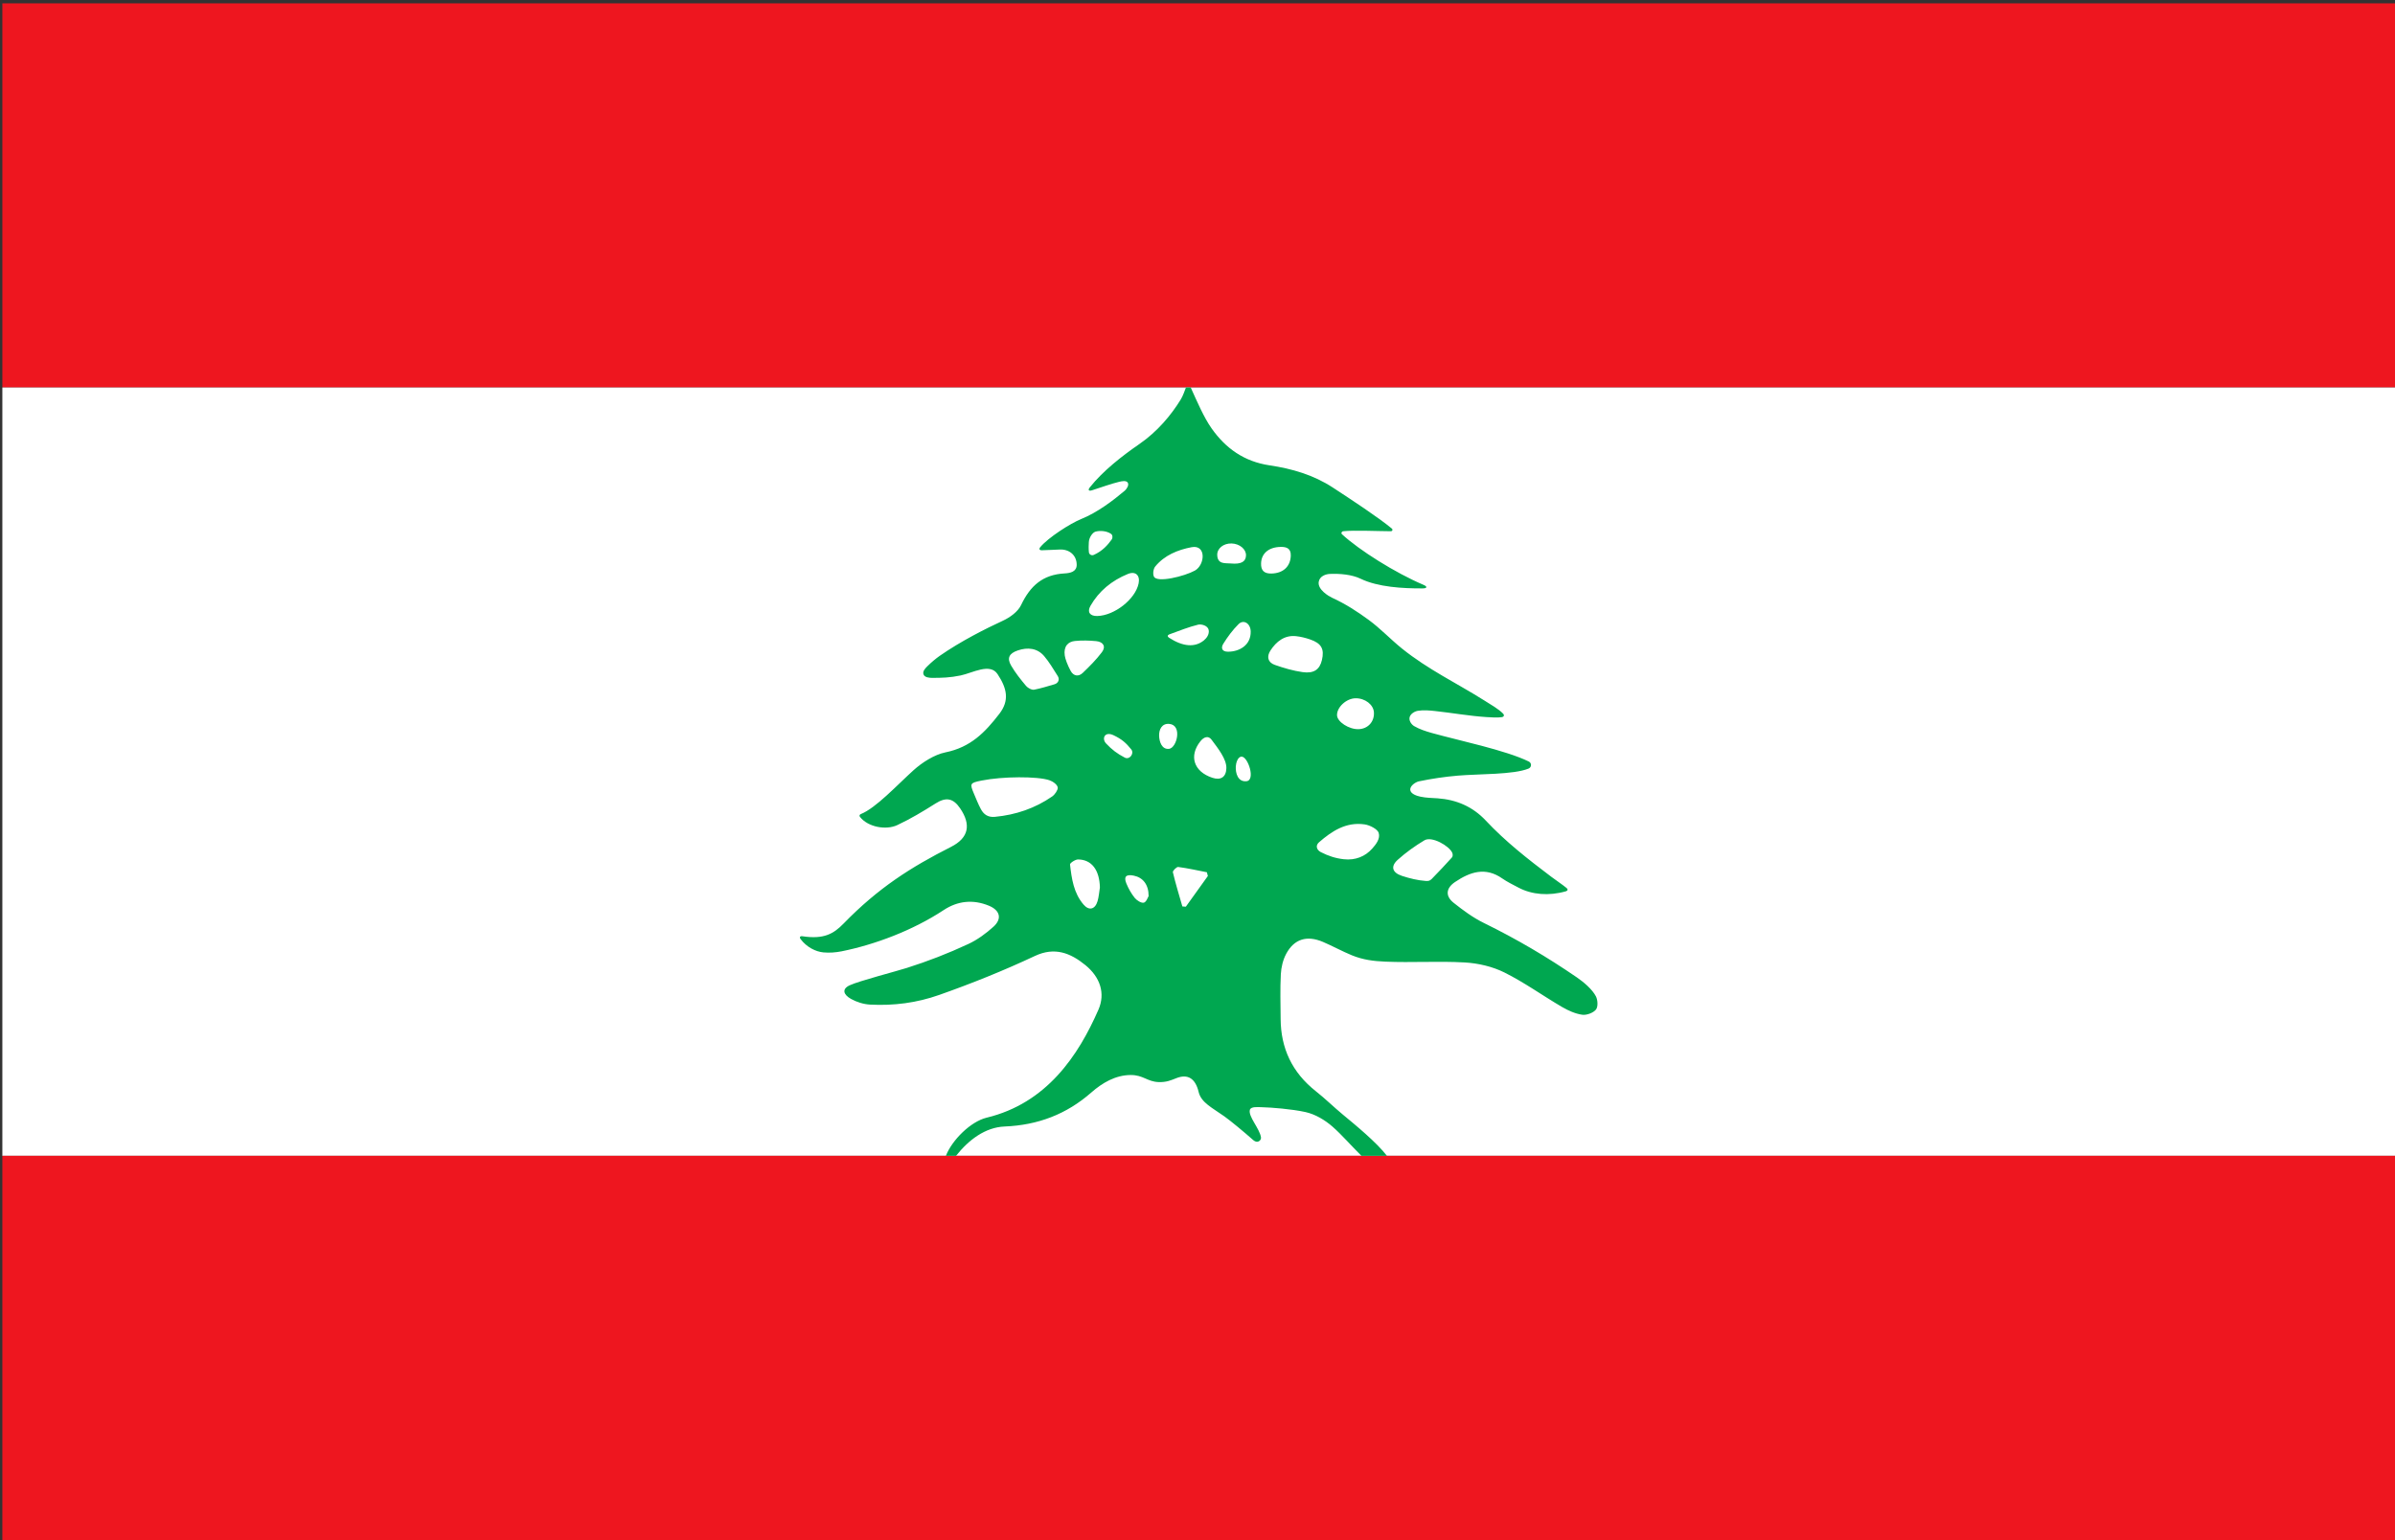
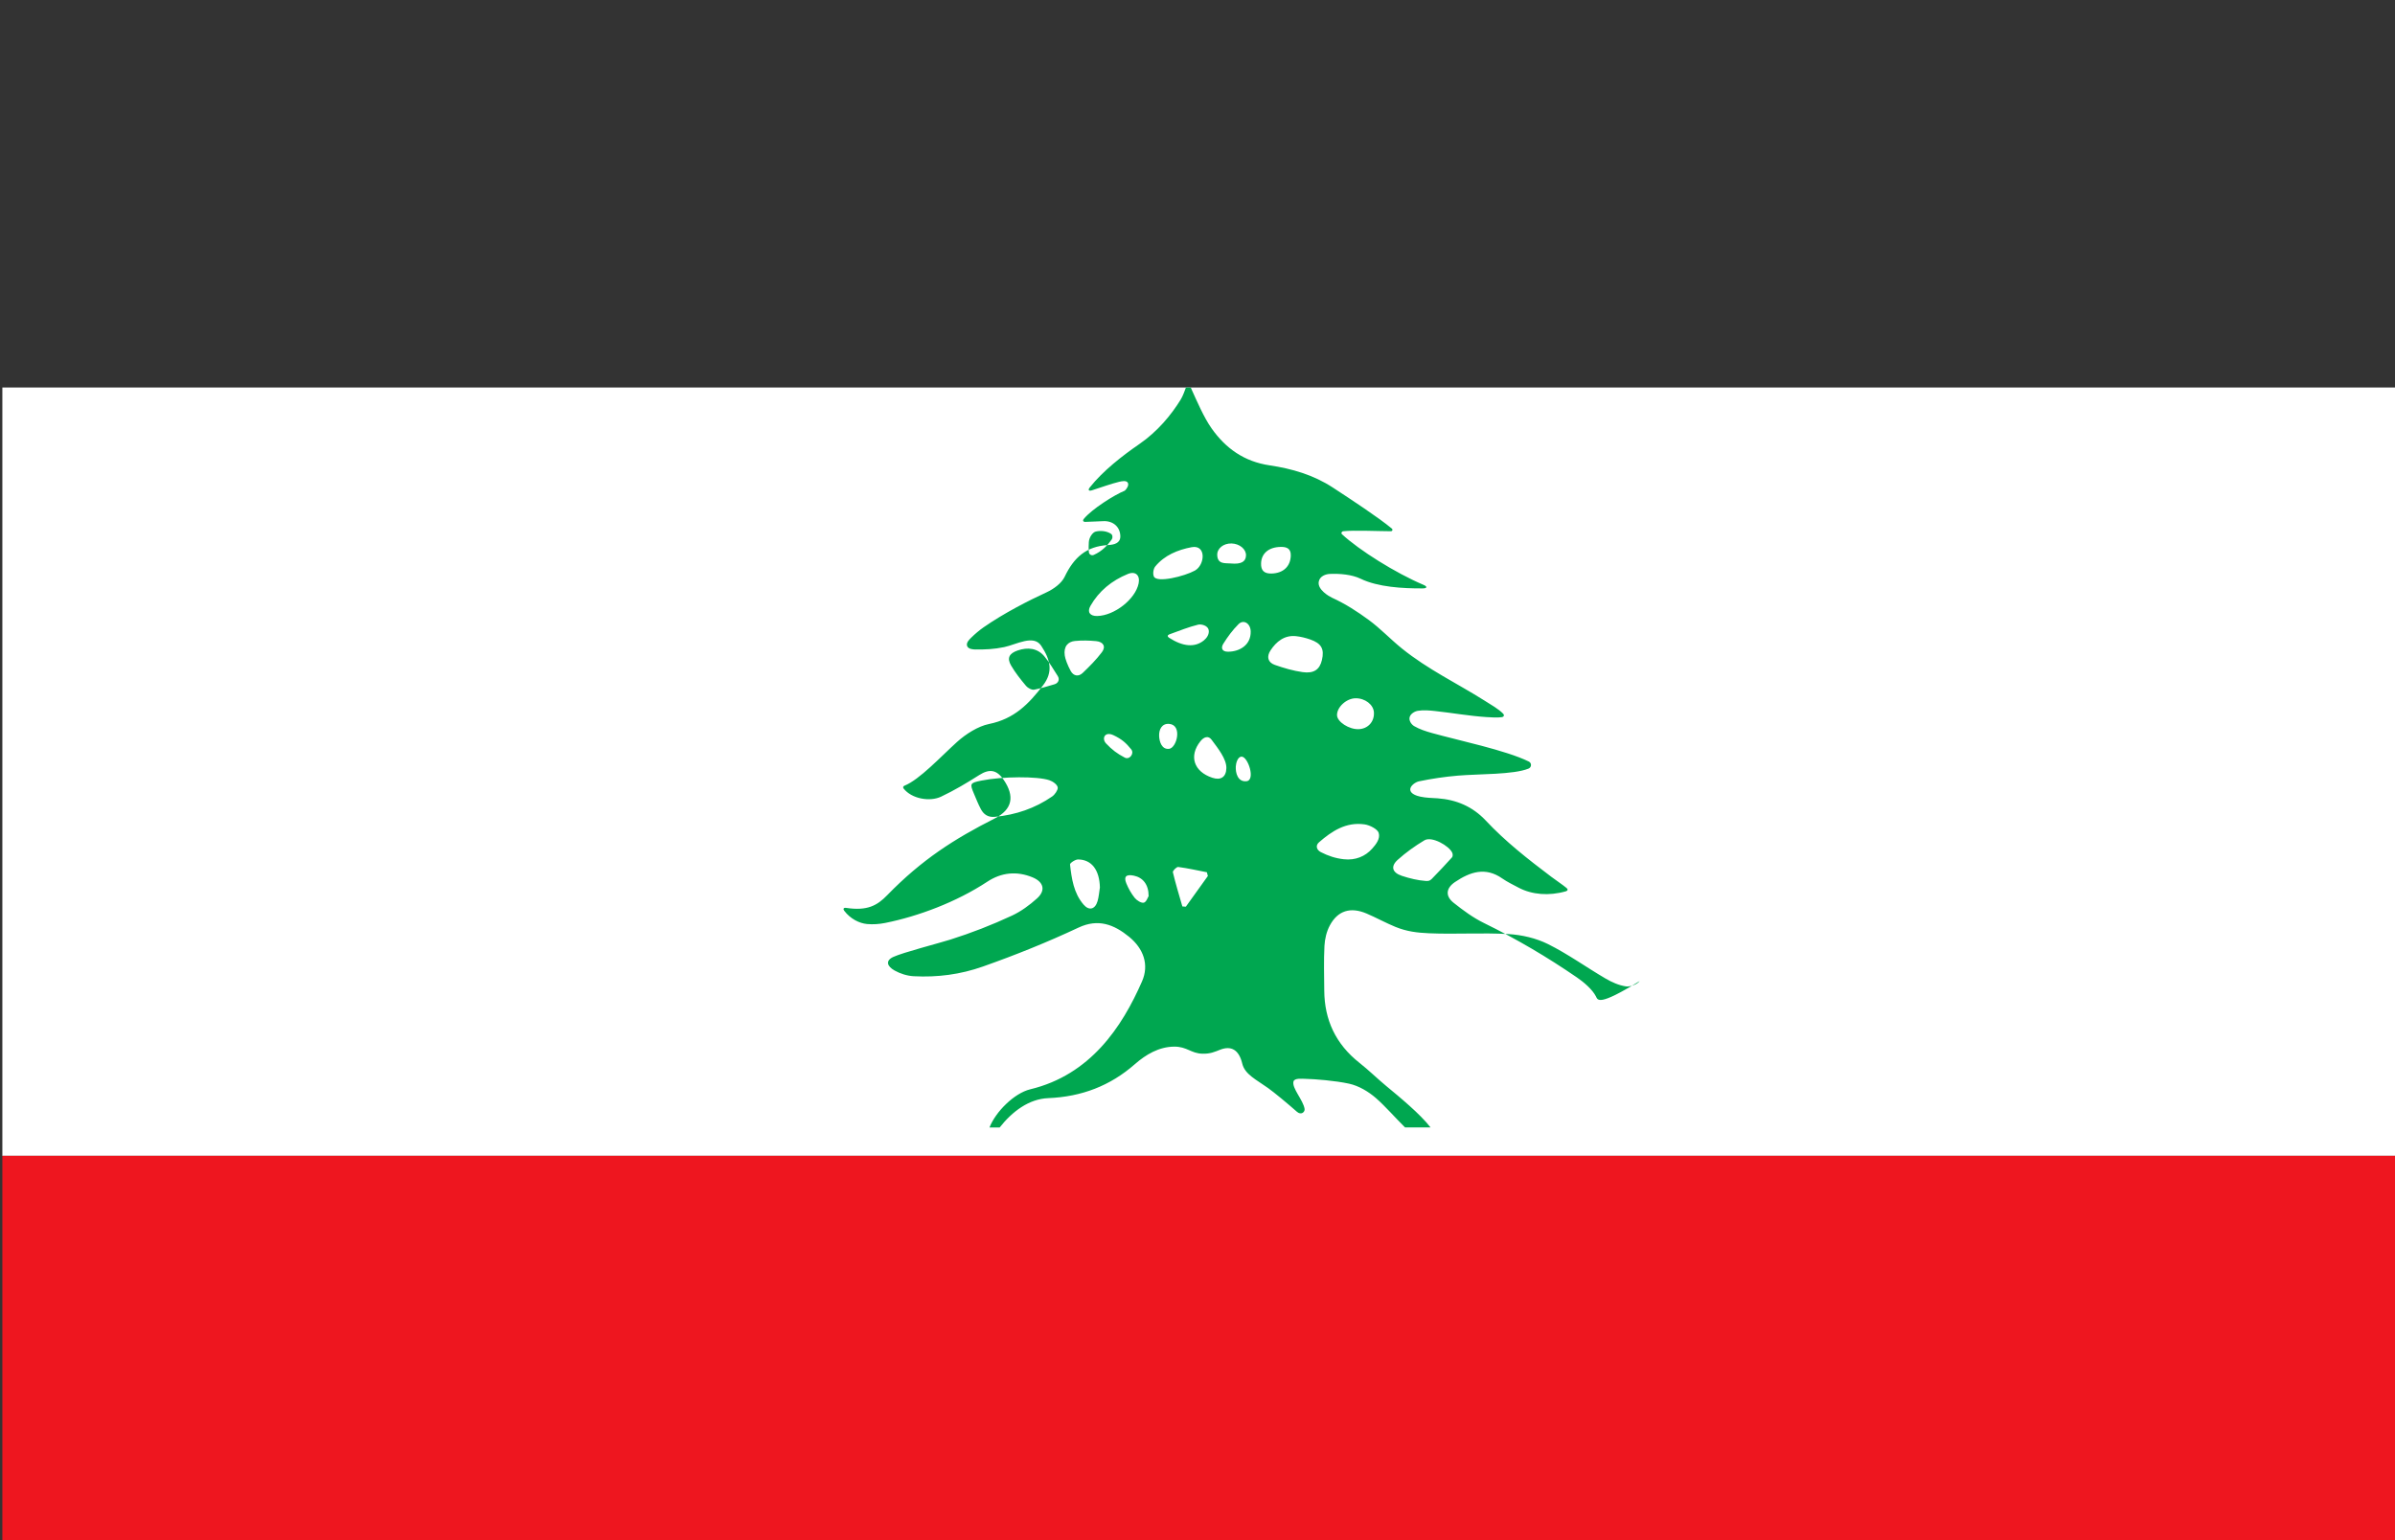
<svg xmlns="http://www.w3.org/2000/svg" xml:space="preserve" viewBox="0 0 4781.76 3075.57" y="0px" x="0px" baseProfile="basic" version="1.1">
  <rect x="0" y="0" width="4781.76" height="3075.57" fill="#333333" stroke="none" />
  <style type="text/css">
	.st0{display:none;}
	.st1{display:inline;}
	.st2{fill:#040001;}
	.st3{fill:#F1F2F2;}
	.st4{fill:#029B47;}
	.st5{fill:#F2202F;}
	.st6{fill:#FFFFFF;}
	.st7{fill:#D21034;}
	.st8{fill:#007229;}
	.st9{fill:#FAFA00;}
	.st10{fill:#0098FD;}
	.st11{fill:#009800;}
	.st12{display:inline;fill:#CF1F33;}
	.st13{display:inline;fill:#FECC09;}
	.st14{fill:#EE161F;}
	.st15{fill:#00A750;}
</style>
  <g class="st0" id="Layer_1">
    <g class="st1">
      <g>
-         <path d="M4781.76-5.87v1025.45c0,0.56-0.46,1.02-1.02,1.02H1741.17c-0.18,0-0.36-0.05-0.52-0.14L0.51,0.3     C0.19,0.11,0-0.22,0-0.59v-5.29C0-6.44,0.46-6.9,1.02-6.9h4779.72C4781.31-6.9,4781.76-6.44,4781.76-5.87z" class="st2" />
        <path d="M4781.76,1021.62v1025.44c0,0.56-0.46,1.02-1.02,1.02H1753.68c-1.04,0-1.42-1.38-0.52-1.9l867.06-508.31     c0.67-0.4,0.67-1.37,0-1.76l-876.08-513.6c-0.9-0.53-0.53-1.9,0.52-1.9h3036.08C4781.31,1020.6,4781.76,1021.06,4781.76,1021.62z" class="st3" />
        <path d="M4781.76,2049.1v1025.45c0,0.56-0.46,1.02-1.02,1.02H1.02c-0.56,0-1.02-0.46-1.02-1.02l0,0     c0-0.36,0.19-0.7,0.51-0.88l1749.17-1025.45c0.16-0.09,0.34-0.14,0.52-0.14h3030.55     C4781.31,2048.08,4781.76,2048.54,4781.76,2049.1z" class="st4" />
        <path d="M2620.22,1536.1c0.67,0.4,0.67,1.37,0,1.76l-870.31,510.21L1.54,3073.06c-0.68,0.4-1.54-0.09-1.54-0.88V1.78     C0,0.99,0.86,0.5,1.54,0.9l1739.35,1019.7L2620.22,1536.1z" class="st5" />
      </g>
      <path d="M914.38,1210.87l73.08,185.12c0.2,0.5,0.74,0.76,1.25,0.6l190.29-58.28c0.89-0.27,1.65,0.68,1.19,1.49    l-99.16,172.56c-0.27,0.46-0.13,1.05,0.31,1.35l164.21,112.44c0.77,0.52,0.49,1.71-0.42,1.85l-196.74,30.06    c-0.53,0.08-0.9,0.55-0.87,1.09l14.47,198.49c0.07,0.93-1.03,1.45-1.71,0.83l-146.16-135.07c-0.39-0.36-1-0.36-1.39,0    l-146.16,135.07c-0.68,0.63-1.78,0.1-1.71-0.83l14.47-198.49c0.04-0.53-0.34-1-0.87-1.09L581.73,1628    c-0.92-0.14-1.19-1.33-0.42-1.85l164.21-112.44c0.44-0.3,0.57-0.89,0.31-1.35l-99.16-172.56c-0.46-0.8,0.3-1.76,1.19-1.49    l190.29,58.28c0.51,0.16,1.05-0.11,1.25-0.6l73.08-185.12C912.81,1210.01,914.03,1210.01,914.38,1210.87z" class="st3" />
    </g>
  </g>
  <g class="st0" id="Слой_2">
    <g class="st1">
      <rect height="3075.57" width="4781.22" y="0.01" x="0" />
      <rect height="2050.38" width="4781.22" class="st6" y="0.01" x="0" />
      <rect height="1025.19" width="4781.22" class="st7" y="0" x="0" />
      <polygon points="0,0 0,3075.57 1593.74,1537.79" class="st8" />
    </g>
  </g>
  <g class="st0" id="Слой_3">
    <g class="st1">
      <g>
        <path d="M2758.19,1806.81c1089.06-703.05,1990.24-1284.3,2002.63-1291.68c17.78-10.59,21.44,11.36,17.39,104.27     l-5.14,117.68L2956,1910.91L1138.93,3084.74l-180.42,0.17l-180.42,0.17L2758.19,1806.81z M0,2464.2v-116.91l1822.69-1174.29     L3645.38-1.3h358.3l-1980.1,1278.27C934.52,1980.02,33.69,2561.05,21.73,2568.17C5.16,2578.04,0,2553.38,0,2464.2L0,2464.2z      M0,2464.2" class="st9" />
        <path d="M2926.82,1929.59C3910.16,1294.24,4729.79,766.57,4748.23,757c32.97-17.11,33.53,2.34,33.53,1155.33     v1172.75l-1821.42-0.15l-1821.42-0.15L2926.82,1929.59z M2926.82,1929.59" class="st10" />
        <path d="M0,1171.84V-1.3l1821.42,0.32l1821.42,0.32L1843.15,1159.24C853.33,1797.19,33.69,2324.97,21.73,2332.07     C4.43,2342.36,0,2106.01,0,1171.84L0,1171.84z M0,1171.84" class="st11" />
        <path d="M0.34,2836.32l0.34-248.77l2004.05-1294.42L4008.78-1.3h772.99l-0.34,248.76l-0.34,248.77L2777.04,1790.66     L772.99,3085.08H0L0.34,2836.32z M0.34,2836.32" />
      </g>
    </g>
  </g>
  <g class="st0" id="Слой_4">
    <rect height="1544.92" width="4781.76" class="st1" y="1530.65" x="0" />
-     <rect height="1544.92" width="4781.76" class="st12" x="0" />
    <path d="M2059.78,2294.51v-33.47l-65.97-10.69c-36.28-5.89-70.24-11.03-75.5-11.43c-7.64-0.59-11.73,5.28-20.66,29.55   l-11.13,30.29l-56.1-19.75c-30.84-10.85-58.79-19.82-62.08-19.92c-8.29-0.24-7.54-7.78,3.6-35.92c5.26-13.32,9.59-26.24,9.59-28.68   c0-2.46-9.18-8.95-20.39-14.44c-55-26.89-156.54-92.84-156.96-101.94c-0.23-4.9,78.1-94.74,82.96-95.15   c2.19-0.18,16.21,8.56,31.18,19.44c82.2,59.75,183.4,101.85,291.08,121.1c58.7,10.5,167.31,10.46,230.28-0.05   c112.85-18.87,230.9-70.31,315.59-137.54l22.95-18.21l67.85,43.14c65.25,41.5,94.87,65.16,94.93,75.8   c0.01,5.9-91.07,80.17-98.34,80.17c-2.73,0-13.52-10.35-23.97-23.02c-10.45-12.66-20.61-23.02-22.55-23.02   c-1.96,0-18.18,9.05-36.08,20.12c-17.89,11.07-46.02,26.65-62.52,34.61c-16.49,7.96-29.98,15.23-29.98,16.15   c0,0.93,5.4,15.46,12,32.29l11.99,30.58l-10.8,3.91c-45.07,16.27-108.75,37.32-112.9,37.32c-2.78,0-9.8-13.67-15.58-30.37   c-9.97-28.74-11.2-30.22-23.18-27.67c-6.95,1.49-40.18,7.35-73.82,13.03l-61.16,10.34v66.91h-134.33V2294.51z M3094.18,2320.11   c-7.61-4.58-23.81-22.8-35.99-40.51c-20.9-30.39-27.01-35.26-109.93-87.92c-48.3-30.66-89.91-57.77-92.5-60.24   c-3.06-2.94,7.3-20.43,29.72-50.19c18.93-25.13,35.06-46.44,35.87-47.36c0.8-0.91,43.14,29.2,94.07,66.94   c50.94,37.73,101.9,74.33,113.25,81.34c11.36,7,27.01,22.35,34.78,34.12c12.06,18.25,14.13,25.98,14.13,52.49   c0,30.07-0.55,31.51-16.61,43.26C3139.34,2327.87,3112.46,2331.12,3094.18,2320.11L3094.18,2320.11z M3043.25,2157.6   c0-12.28-1.6-13.83-14.39-13.83c-12.79,0-14.39,1.54-14.39,13.83c0,12.27,1.6,13.81,14.39,13.81   C3041.66,2171.41,3043.25,2169.87,3043.25,2157.6L3043.25,2157.6z M3003.99,2126.52c-1.44-12.09-3.9-13.24-23.11-10.94   c-2.64,0.32-4.79,5.76-4.79,12.09c0,9.77,2.22,11.51,14.71,11.51C3004.02,2139.17,3005.36,2137.89,3003.99,2126.52L3003.99,2126.52   z M2961.7,2097.74c0-12.28-1.6-13.82-14.39-13.82c-12.79,0-14.4,1.54-14.4,13.82c0,12.27,1.61,13.81,14.4,13.81   C2960.11,2111.55,2961.7,2110,2961.7,2097.74L2961.7,2097.74z M2491.55,1900.67c-186.03-118.52-376.76-240.05-423.86-270.06   c-91.32-58.19-106.24-72.26-121.54-114.57c-12.68-35.07-11.47-109.09,2.57-157.38c12.63-43.48,30.61-89.8,34.85-89.8   c1.63,0,4.22,7.31,5.73,16.22c3.86,22.85,32.16,65.57,64.51,97.41c15.15,14.89,79.36,65.28,142.69,111.95   c63.33,46.68,162.64,120.29,220.68,163.58c58.05,43.3,127.13,94.51,153.52,113.81c26.38,19.3,104.1,76.92,172.7,128.03   c68.61,51.12,132.76,98.42,142.55,105.12c9.8,6.69,17.89,13.49,17.98,15.11c0.12,1.62-3.79,7.66-8.67,13.44l-8.86,10.51   l-45.11-36.75c-78.37-63.82-157.99-122.76-302.78-224.1c-77.3-54.1-190.19-133.16-250.88-175.68   c-178.94-125.37-163.91-112.96,122.34,100.94c243.24,181.76,320.57,237.65,413.89,299.1l61.27,40.35l-17.89,23.77   c-9.83,13.08-21.21,28.37-25.28,33.99c-4.07,5.62-8.49,10.27-9.81,10.37C2830.84,2116.09,2677.57,2019.19,2491.55,1900.67   L2491.55,1900.67z M2826.5,1941.93c-17.29-9.27-55.41-34.4-84.73-55.84l-53.31-38.95l8.01-11.7   c80.91-118.2,120.29-270.18,106.73-411.88c-23.87-249.21-182.74-454.36-427.56-552.09l-17.56-7.01l22.62-59.12   c19.24-50.35,23.98-58.9,31.94-57.63c15.22,2.43,107.37,45.74,144.32,67.83c18.84,11.25,36.11,20.46,38.38,20.46   c2.28,0.01,14.03-10.77,26.13-23.92l21.97-23.92l50.71,41.1l50.71,41.09l-15.12,17.77c-31.26,36.71-31.8,30.76,6.61,73.16   c19.04,21,40.06,45.98,46.7,55.52l12.07,17.32l22.12-12.35c12.15-6.79,25.79-14.51,30.28-17.14c4.5-2.65,9.25-3.78,10.56-2.54   c3.43,3.29,65.22,105.71,65.22,108.1c0,1.11-12.06,8.55-26.79,16.54c-14.74,7.98-27.86,17.12-29.13,20.3   c-1.27,3.19,1.86,13.77,6.96,23.52c5.09,9.73,16.22,37.91,24.72,62.6c17.11,49.73,15.45,48.58,57.93,39.84   c13.51-2.78,25.28-4.33,26.18-3.45c2.36,2.31,21.7,107.73,21.7,118.29c0,7.1-4.6,9.54-22.79,12.05   c-46.86,6.5-42.58-1.59-42.27,79.79l0.29,72.12l21.58,3.46c46.28,7.41,44.76,6.29,41.37,30.41c-1.67,11.91-6.54,40.01-10.81,62.45   l-7.77,40.8l-24.59-3.07c-13.53-1.69-29.25-4.17-34.93-5.5c-9.1-2.15-11.3,0.78-18.46,24.43c-4.46,14.77-15.46,44.35-24.44,65.74   c-8.98,21.39-16.33,40.37-16.33,42.16c0,1.8,12.42,9.94,27.59,18.09c15.18,8.15,28.35,15.47,29.29,16.27   c0.92,0.78-13.25,26.26-31.5,56.61l-33.18,55.16L2826.5,1941.93z M2234.8,1339.09c1.82-4.44,12.62-35.6,23.98-69.25l20.67-61.19   l-34.28-24.12c-18.85-13.27-46.09-32.36-60.54-42.41l-26.27-18.3l75.09-1.27l75.08-1.26l22.55-65.51   c12.41-36.02,23.98-67.04,25.74-68.9c1.76-1.88,13.8,27.6,26.77,65.51l23.58,68.91l76.05,1.26l76.03,1.26l-60.23,41   c-33.13,22.55-60.23,43.09-60.23,45.67c0,2.58,9.83,33.58,21.85,68.88c12.03,35.32,20.98,65.06,19.88,66.1   c-1.08,1.04-26.57-15.38-56.63-36.48c-30.07-21.1-57.36-39.92-60.65-41.81c-3.71-2.12-28.71,12.41-65.86,38.27   c-32.93,22.94-61.23,41.71-62.89,41.71C2232.81,1347.14,2232.96,1343.51,2234.8,1339.09L2234.8,1339.09z M2234.8,1339.09" class="st13" />
  </g>
  <g id="Слой_5">
    <g id="Lebanon">
-       <rect height="767.22" width="4777.06" class="st14" y="6.68" x="4.71" />
      <rect height="1534.45" width="4777.06" class="st6" y="773.9" x="4.71" />
      <rect height="767.22" width="4777.06" class="st14" y="2308.35" x="4.71" />
-       <path d="M3186.34,1989.9c-7.07-13.81-24.19-28.4-37.9-37.8c-59.5-40.77-119-76.02-185.97-108.86    c-21.73-10.66-41.38-25.28-60.15-40.17c-17.17-13.62-15.31-29.39,2.79-41.58c29.83-20.09,60.51-30.76,94.34-7.01    c9.28,6.52,22.49,13.04,32.65,18.39c26.48,13.96,60.31,16.91,94.3,7.16c3.85-1.1,4.52-3.97,1.46-6.47    c-9.85-8.05-19.42-14.05-30.86-22.68c-46.83-35.34-91.39-70.31-130.62-112.16c-26.32-28.08-58.92-41.72-96.12-44.36    c-11.55-0.82-22.46-0.75-34.46-3.32c-7.53-1.62-19.34-5.58-20.14-13.48c-0.82-8.03,10.51-15.69,17.21-17.08    c25.69-5.34,51.85-9.23,78.07-11.45c41.8-3.54,110.84-1.79,140.78-13.98c6.43-2.62,6.81-11.12,0.59-14.18    c-46.02-22.61-139.87-41.98-193.43-56.95c-12.24-3.42-24.7-7.5-35.47-13.79c-5.2-3.04-10.87-10.77-8.96-17.92    c1.79-6.72,10.04-11.59,16.36-12.62c11.19-1.82,23.12-0.79,34.57,0.46c33.95,3.7,67.98,9.79,101.73,12.02    c10.37,0.68,22.94,1.5,31.37,0.17c4.36-0.69,5.45-3.97,2.44-7.09c-8.87-9.2-24.44-18-37.28-26.12    c-54.91-34.7-112.12-61.57-164.76-104.01c-22.57-18.19-42.6-39.71-66.13-56.94c-22.98-16.82-45.66-31.69-73.81-44.61    c-5.23-2.4-28.73-15.86-26.01-31.57c2-11.6,14.46-15.36,22.06-15.69c19.74-0.86,43.83,1.02,61.74,9.67    c34.36,16.6,83.9,19.48,123.75,19.24c8.93-0.05,9.87-3.59,1.7-7.05c-56.37-23.9-128.45-69.35-162.78-101.05    c-2.38-2.19-0.7-5.68,2.57-6.07c19.92-2.37,73.01-0.01,94.78,0c3.35,0,4.53-3.32,2-5.44c-26.23-21.88-82.14-58.64-117.89-81.95    c-38.6-25.17-81.45-37.57-125.96-44.19c-51.22-7.62-87.81-34.19-115.69-73.54c-15.67-22.12-29.38-54.39-41.86-81.94h-9.55    c-2.2,5.81-6.03,16.95-10.62,24.36c-18.86,30.48-45.79,63.38-82.68,88.78c-33.13,22.81-72.32,53.18-98.64,86.38    c-4.17,5.25-2.18,7.86,4.34,5.79c17.36-5.53,39.08-13.37,53.98-16.88c5.34-1.26,14.17-3.24,17.36,1.48    c3.27,4.85-2.19,13.05-5.83,16.12c-23.63,19.92-54.62,43.54-87.1,56.67c-21.34,8.63-65.79,36.94-81.69,56.21    c-2.98,3.62-1.47,6.37,3.32,6.14c13.68-0.66,25.43-0.84,34.86-1.42c19.96-1.22,34.47,11.42,34.6,30.29    c0.1,14.03-12.8,16.76-24.12,17.38c-43.95,2.38-68.68,24.95-86.99,63.31c-6.26,13.12-21.88,24.51-36.52,31.27    c-34.05,15.7-84.13,40.94-125.71,69.94c-8.24,5.75-17.35,13.5-24.49,20.58c-3.63,3.6-10.29,9.85-8.12,16.33    c2.17,6.51,11.98,7.15,17.06,7.17c19.45,0.08,36.16-0.4,57.09-4.79c24.14-5.07,58.61-25.58,73.75-2.76    c18.97,28.57,24.12,52.73,3.61,79.34c-28.54,37.04-57.21,66.8-107.77,77.02c-21.8,4.41-46.52,20.22-63.61,35.67    c-32.85,29.7-75.29,75.7-105.31,87.59c-2.47,0.98-3.23,3.47-1.63,5.53c16.05,20.61,52.23,26.98,74.67,16.41    c26.51-12.49,51.35-27.33,76.38-43.22c20.96-13.3,35.3-10.4,48.99,9.79c21.71,32.02,18.04,58.61-18.35,77.04    c-80,40.52-145.01,81.76-214.5,153.23c-19.88,20.44-39.48,31.6-81.68,25.23c-5.24-0.79-6.92,1.83-3.79,5.96    c11.96,15.79,29.81,24.8,45.32,26.25c11.96,1.12,24.63,0.19,36.31-2.16c65.85-13.23,141.67-41.44,203.88-82.41    c27.81-18.31,58.49-21.74,90.15-8.71c22.27,9.17,26.86,26.05,9.09,42.08c-14.84,13.39-31.93,25.93-49.85,34.3    c-40.64,18.97-80.7,34.49-122.98,47.91c-22.67,7.2-95.01,25.79-114.25,34.74c-15.89,7.39-12.6,18.57,2.7,27.13    c11.27,6.31,25.14,10.69,38.12,11.37c47.36,2.48,93.11-3.44,138.1-19.33c64.73-22.86,128.75-48.55,190.99-77.8    c39.38-18.51,70.96-6.09,100.82,18.29c29.32,23.95,40.35,56.23,25.98,89.08c-39.96,91.32-103.11,186.64-223.24,215.61    c-32.05,7.73-69.2,45.02-81.31,76.18h20.3c25.18-31.88,58.3-56.98,96.94-58.56c66.71-2.73,123.78-24.6,173.05-67.86    c21.92-19.25,48.15-34.74,78.37-34.98c25.59-0.2,33.4,13.44,56.29,14.12c15.84,0.47,24.64-3.69,35.4-7.91    c22.35-8.76,37.77,0.24,44.28,27.63c5.14,21.62,28.06,32.06,51.51,48.84c12.27,8.78,38.39,30.38,57.67,47.4    c8.47,7.48,16.24,0.42,15.3-5.67c-2.72-17.64-25.69-41.5-22.2-54.73c1.92-7.28,16.7-5.48,24.82-5.31    c17.49,0.37,58.48,3.55,86.11,9.6c19.6,4.29,38.98,15.9,54.19,29.21c18.32,16.04,38.08,38.92,57.66,58.21h50.89    c-20.63-26.91-62.99-61.66-88.34-82.64c-18.18-15.04-34.87-31.63-53.43-46.24c-47.98-37.78-70.05-86.45-70.44-144.35    c-0.2-29.82-1.18-59.69,0.38-89.43c0.73-13.84,4.2-28.65,10.76-40.86c15.97-29.74,41.35-37.24,73.15-23.8    c18.28,7.73,39.75,19.45,58.04,26.87c22.39,9.09,43.11,11.62,66.85,12.65c52.76,2.28,105.83-1.42,158.5,1.61    c26.79,1.54,55.27,8.17,78.98,19.97c39.91,19.88,76.31,46.2,114.85,68.76c12.38,7.25,26.47,13.65,40.53,15.69    c8.87,1.29,22.48-3.82,27.67-10.56C3190.72,2010.62,3190.06,1997.19,3186.34,1989.9z M2458.94,1085.39    c16.04,0.47,29.22,11.44,28.77,23.96c-0.42,11.89-8.67,18.07-30.71,15.97c-10.29-0.98-25.96,2.25-26.71-16.59    C2429.75,1095.24,2442.83,1084.93,2458.94,1085.39z M2413.23,1258.26c1.54,8.49-3.97,16.15-9.72,20.8    c-17.84,14.4-41.6,12.6-69.59-5.5c-3.44-2.22-3.12-5.21,0.75-6.62c20.24-7.36,38.51-14.74,57.49-19.41    C2398.27,1246.02,2411.59,1249.21,2413.23,1258.26z M2251.86,1146.31c15.29-6.24,24.7,2.72,21.48,18.76    c-6.32,31.41-48.1,64.39-82.61,65.2c-14.43,0.34-20.67-7.81-13.66-20.12C2193.99,1180.44,2219.71,1159.43,2251.86,1146.31z     M2173.92,1082.71c0.51-9.25,7.34-19.36,13.56-21.01c9.24-2.45,22.29-1.38,30.84,4.55c3.48,2.41,3.25,8.37,1.47,10.88    c-8.25,11.63-18.94,23.52-36.04,31.12c-4.29,1.91-9.26-0.81-9.71-5.34C2173.25,1094.93,2173.59,1088.7,2173.92,1082.71z     M2100.66,1590.71c-34.12,23.55-72.42,36.72-114.29,40.65c-13.73,1.29-22.32-4.77-27.98-15.37c-5.27-9.87-9.39-20.33-13.75-30.64    c-8.66-20.46-8.27-21.74,14.99-26.42c42.2-8.49,111.45-8.76,135.43-0.74c6.59,2.2,16.51,8.71,16.8,15.11    C2112.09,1577.94,2106.26,1586.85,2100.66,1590.71z M2064.96,1377.39c-4.82,0.96-12.78-3.24-16.29-7.43    c-10.88-12.94-21.55-26.34-29.97-40.82c-8.69-14.93-3.81-24.24,13.17-30.07c20.02-6.87,39.31-4.73,52.94,11.38    c9.81,11.58,17.62,24.74,27.04,39.68c4.25,6.74,1.29,14.17-6.53,16.49C2090.77,1370.92,2078,1374.79,2064.96,1377.39z     M2191.31,1799.85c-4.85,16.39-16.95,19.53-27.89,6.79c-19.78-23.03-23.79-51.75-27.04-80.1c-0.33-2.92,10.44-10.09,16.03-10.06    c27.33,0.15,42.83,21.26,43.6,55.97C2194.51,1781.6,2193.93,1791,2191.31,1799.85z M2200.02,1302.52    c-11.24,14.91-24.71,28.41-38.34,41.43c-8.55,8.16-18.48,6.15-24.01-4.03c-6.17-11.37-10.78-23.59-11.81-30.71    c-2.72-18.71,6.95-27.7,20.2-29.06c13.97-1.43,28.35-1.08,42.37,0.26C2202.71,1281.77,2208.56,1291.19,2200.02,1302.52z     M2208.26,1484.74c-9-9.58-2.75-24.78,14.98-16.36c16.68,7.92,24.97,15.4,35.28,28.16c6.76,8.36-3.34,21.48-12.76,16.59    C2230.65,1505.29,2219.92,1497.16,2208.26,1484.74z M2283.72,1802.77c-5.04,1.24-14.05-4.45-18.12-9.49    c-7.01-8.68-12.61-18.81-16.83-29.09c-5.56-13.56-0.29-18.48,14.76-15.43c18.3,3.71,29.82,17.68,29.77,40.85    C2291.69,1792.07,2288.79,1801.53,2283.72,1802.77z M2303.74,1151.32c-2.42-5.65-1.02-15.39,2.91-20.14    c18.38-22.23,44.64-33.07,72.48-38.34c29.67-5.61,26.9,35.38,6.5,46.71C2365.42,1150.76,2309.55,1164.87,2303.74,1151.32z     M2334.08,1495.57c-14.6,1.59-19.42-14.41-19.83-25.9c-0.46-12.86,5.6-25.13,20.09-23.94    C2361.29,1447.94,2349.56,1493.88,2334.08,1495.57z M2367.61,1810.8c-2.32-0.16-4.64-0.32-6.95-0.48    c-6.52-22.75-13.49-45.39-18.95-68.37c-0.65-2.75,7.46-10.89,10.65-10.47c19.22,2.53,38.19,6.82,57.25,10.53    c0.65,2.5,1.31,5.01,1.96,7.51C2396.92,1769.94,2382.26,1790.37,2367.61,1810.8z M2448.51,1534.06    c-0.41,17.88-11.11,24.85-27.97,19.27c-37.28-12.34-47.24-43.66-23.78-73.01c7.05-8.81,15.83-11.54,22.13-3.08    C2431.67,1494.38,2448.93,1515.87,2448.51,1534.06z M2451.42,1301.56c-12.2-0.09-13.85-8.05-9.17-15.62    c8.68-14.05,18.73-27.64,30.54-39.41c10.07-10.04,23.9-1.56,24.29,14.49C2497.75,1288.83,2474.05,1301.73,2451.42,1301.56z     M2488.42,1560.27c-17.09,1.54-21.76-16.45-21.11-29.33c0.34-6.77,3.75-19.86,11.74-19.8    C2491.71,1511.24,2507.4,1558.56,2488.42,1560.27z M2706.29,1394.56c19.07-0.32,36.02,12.7,36.84,28.3    c0.99,18.65-12.06,32.84-30.72,33.41c-19.04,0.58-42.53-14.6-42.94-27.75C2668.96,1412.45,2688.03,1394.86,2706.29,1394.56z     M2517.81,1125.12c0.61-20.08,15.46-32.47,39.29-32.85c11.92-0.19,20.53,3.17,20.01,17.67c-0.78,21.62-15.25,34.99-38.63,35.5    C2523.78,1145.77,2517.38,1139.21,2517.81,1125.12z M2600.72,1342.33c-18.82-2.66-37.47-8.12-55.41-14.41    c-14.33-5.02-16.59-16.78-8.76-28.8c11.6-17.83,28.14-31.12,51.18-28.58c9.47,1.04,18.86,3.39,27.79,6.44    c22.8,7.8,29.01,19.18,23.77,41.32C2634.85,1337.05,2623.47,1345.55,2600.72,1342.33z M2739.66,1694.83    c-13.79,15.54-33.36,23.75-56.52,21.23c-16.73-1.82-31.36-6.69-46.09-14.27c-8.4-4.33-11.05-13.08-3.64-19.53    c25.81-22.48,54.17-41.13,91.05-35.83c10.57,1.52,25.97,9.5,28.2,17.02C2756.17,1675.23,2747.15,1686.39,2739.66,1694.83z     M2858.48,1755.46c-4.1,4.14-7.36,4.22-12.26,3.89c-14.75-0.98-31.66-4.96-47.27-10.14c-19.41-6.45-22.93-18.89-8.36-31.99    c16.25-14.61,34.42-27.67,53.32-38.96c14.89-8.9,49.61,11.2,55.54,24.76c1.18,2.7,1.54,7.16-0.58,9.47    C2885.28,1727.32,2872.94,1740.85,2858.48,1755.46z" class="st15" />
+       <path d="M3186.34,1989.9c-7.07-13.81-24.19-28.4-37.9-37.8c-59.5-40.77-119-76.02-185.97-108.86    c-21.73-10.66-41.38-25.28-60.15-40.17c-17.17-13.62-15.31-29.39,2.79-41.58c29.83-20.09,60.51-30.76,94.34-7.01    c9.28,6.52,22.49,13.04,32.65,18.39c26.48,13.96,60.31,16.91,94.3,7.16c3.85-1.1,4.52-3.97,1.46-6.47    c-9.85-8.05-19.42-14.05-30.86-22.68c-46.83-35.34-91.39-70.31-130.62-112.16c-26.32-28.08-58.92-41.72-96.12-44.36    c-11.55-0.82-22.46-0.75-34.46-3.32c-7.53-1.62-19.34-5.58-20.14-13.48c-0.82-8.03,10.51-15.69,17.21-17.08    c25.69-5.34,51.85-9.23,78.07-11.45c41.8-3.54,110.84-1.79,140.78-13.98c6.43-2.62,6.81-11.12,0.59-14.18    c-46.02-22.61-139.87-41.98-193.43-56.95c-12.24-3.42-24.7-7.5-35.47-13.79c-5.2-3.04-10.87-10.77-8.96-17.92    c1.79-6.72,10.04-11.59,16.36-12.62c11.19-1.82,23.12-0.79,34.57,0.46c33.95,3.7,67.98,9.79,101.73,12.02    c10.37,0.68,22.94,1.5,31.37,0.17c4.36-0.69,5.45-3.97,2.44-7.09c-8.87-9.2-24.44-18-37.28-26.12    c-54.91-34.7-112.12-61.57-164.76-104.01c-22.57-18.19-42.6-39.71-66.13-56.94c-22.98-16.82-45.66-31.69-73.81-44.61    c-5.23-2.4-28.73-15.86-26.01-31.57c2-11.6,14.46-15.36,22.06-15.69c19.74-0.86,43.83,1.02,61.74,9.67    c34.36,16.6,83.9,19.48,123.75,19.24c8.93-0.05,9.87-3.59,1.7-7.05c-56.37-23.9-128.45-69.35-162.78-101.05    c-2.38-2.19-0.7-5.68,2.57-6.07c19.92-2.37,73.01-0.01,94.78,0c3.35,0,4.53-3.32,2-5.44c-26.23-21.88-82.14-58.64-117.89-81.95    c-38.6-25.17-81.45-37.57-125.96-44.19c-51.22-7.62-87.81-34.19-115.69-73.54c-15.67-22.12-29.38-54.39-41.86-81.94h-9.55    c-2.2,5.81-6.03,16.95-10.62,24.36c-18.86,30.48-45.79,63.38-82.68,88.78c-33.13,22.81-72.32,53.18-98.64,86.38    c-4.17,5.25-2.18,7.86,4.34,5.79c17.36-5.53,39.08-13.37,53.98-16.88c5.34-1.26,14.17-3.24,17.36,1.48    c3.27,4.85-2.19,13.05-5.83,16.12c-21.34,8.63-65.79,36.94-81.69,56.21    c-2.98,3.62-1.47,6.37,3.32,6.14c13.68-0.66,25.43-0.84,34.86-1.42c19.96-1.22,34.47,11.42,34.6,30.29    c0.1,14.03-12.8,16.76-24.12,17.38c-43.95,2.38-68.68,24.95-86.99,63.31c-6.26,13.12-21.88,24.51-36.52,31.27    c-34.05,15.7-84.13,40.94-125.71,69.94c-8.24,5.75-17.35,13.5-24.49,20.58c-3.63,3.6-10.29,9.85-8.12,16.33    c2.17,6.51,11.98,7.15,17.06,7.17c19.45,0.08,36.16-0.4,57.09-4.79c24.14-5.07,58.61-25.58,73.75-2.76    c18.97,28.57,24.12,52.73,3.61,79.34c-28.54,37.04-57.21,66.8-107.77,77.02c-21.8,4.41-46.52,20.22-63.61,35.67    c-32.85,29.7-75.29,75.7-105.31,87.59c-2.47,0.98-3.23,3.47-1.63,5.53c16.05,20.61,52.23,26.98,74.67,16.41    c26.51-12.49,51.35-27.33,76.38-43.22c20.96-13.3,35.3-10.4,48.99,9.79c21.71,32.02,18.04,58.61-18.35,77.04    c-80,40.52-145.01,81.76-214.5,153.23c-19.88,20.44-39.48,31.6-81.68,25.23c-5.24-0.79-6.92,1.83-3.79,5.96    c11.96,15.79,29.81,24.8,45.32,26.25c11.96,1.12,24.63,0.19,36.31-2.16c65.85-13.23,141.67-41.44,203.88-82.41    c27.81-18.31,58.49-21.74,90.15-8.71c22.27,9.17,26.86,26.05,9.09,42.08c-14.84,13.39-31.93,25.93-49.85,34.3    c-40.64,18.97-80.7,34.49-122.98,47.91c-22.67,7.2-95.01,25.79-114.25,34.74c-15.89,7.39-12.6,18.57,2.7,27.13    c11.27,6.31,25.14,10.69,38.12,11.37c47.36,2.48,93.11-3.44,138.1-19.33c64.73-22.86,128.75-48.55,190.99-77.8    c39.38-18.51,70.96-6.09,100.82,18.29c29.32,23.95,40.35,56.23,25.98,89.08c-39.96,91.32-103.11,186.64-223.24,215.61    c-32.05,7.73-69.2,45.02-81.31,76.18h20.3c25.18-31.88,58.3-56.98,96.94-58.56c66.71-2.73,123.78-24.6,173.05-67.86    c21.92-19.25,48.15-34.74,78.37-34.98c25.59-0.2,33.4,13.44,56.29,14.12c15.84,0.47,24.64-3.69,35.4-7.91    c22.35-8.76,37.77,0.24,44.28,27.63c5.14,21.62,28.06,32.06,51.51,48.84c12.27,8.78,38.39,30.38,57.67,47.4    c8.47,7.48,16.24,0.42,15.3-5.67c-2.72-17.64-25.69-41.5-22.2-54.73c1.92-7.28,16.7-5.48,24.82-5.31    c17.49,0.37,58.48,3.55,86.11,9.6c19.6,4.29,38.98,15.9,54.19,29.21c18.32,16.04,38.08,38.92,57.66,58.21h50.89    c-20.63-26.91-62.99-61.66-88.34-82.64c-18.18-15.04-34.87-31.63-53.43-46.24c-47.98-37.78-70.05-86.45-70.44-144.35    c-0.2-29.82-1.18-59.69,0.38-89.43c0.73-13.84,4.2-28.65,10.76-40.86c15.97-29.74,41.35-37.24,73.15-23.8    c18.28,7.73,39.75,19.45,58.04,26.87c22.39,9.09,43.11,11.62,66.85,12.65c52.76,2.28,105.83-1.42,158.5,1.61    c26.79,1.54,55.27,8.17,78.98,19.97c39.91,19.88,76.31,46.2,114.85,68.76c12.38,7.25,26.47,13.65,40.53,15.69    c8.87,1.29,22.48-3.82,27.67-10.56C3190.72,2010.62,3190.06,1997.19,3186.34,1989.9z M2458.94,1085.39    c16.04,0.47,29.22,11.44,28.77,23.96c-0.42,11.89-8.67,18.07-30.71,15.97c-10.29-0.98-25.96,2.25-26.71-16.59    C2429.75,1095.24,2442.83,1084.93,2458.94,1085.39z M2413.23,1258.26c1.54,8.49-3.97,16.15-9.72,20.8    c-17.84,14.4-41.6,12.6-69.59-5.5c-3.44-2.22-3.12-5.21,0.75-6.62c20.24-7.36,38.51-14.74,57.49-19.41    C2398.27,1246.02,2411.59,1249.21,2413.23,1258.26z M2251.86,1146.31c15.29-6.24,24.7,2.72,21.48,18.76    c-6.32,31.41-48.1,64.39-82.61,65.2c-14.43,0.34-20.67-7.81-13.66-20.12C2193.99,1180.44,2219.71,1159.43,2251.86,1146.31z     M2173.92,1082.71c0.51-9.25,7.34-19.36,13.56-21.01c9.24-2.45,22.29-1.38,30.84,4.55c3.48,2.41,3.25,8.37,1.47,10.88    c-8.25,11.63-18.94,23.52-36.04,31.12c-4.29,1.91-9.26-0.81-9.71-5.34C2173.25,1094.93,2173.59,1088.7,2173.92,1082.71z     M2100.66,1590.71c-34.12,23.55-72.42,36.72-114.29,40.65c-13.73,1.29-22.32-4.77-27.98-15.37c-5.27-9.87-9.39-20.33-13.75-30.64    c-8.66-20.46-8.27-21.74,14.99-26.42c42.2-8.49,111.45-8.76,135.43-0.74c6.59,2.2,16.51,8.71,16.8,15.11    C2112.09,1577.94,2106.26,1586.85,2100.66,1590.71z M2064.96,1377.39c-4.82,0.96-12.78-3.24-16.29-7.43    c-10.88-12.94-21.55-26.34-29.97-40.82c-8.69-14.93-3.81-24.24,13.17-30.07c20.02-6.87,39.31-4.73,52.94,11.38    c9.81,11.58,17.62,24.74,27.04,39.68c4.25,6.74,1.29,14.17-6.53,16.49C2090.77,1370.92,2078,1374.79,2064.96,1377.39z     M2191.31,1799.85c-4.85,16.39-16.95,19.53-27.89,6.79c-19.78-23.03-23.79-51.75-27.04-80.1c-0.33-2.92,10.44-10.09,16.03-10.06    c27.33,0.15,42.83,21.26,43.6,55.97C2194.51,1781.6,2193.93,1791,2191.31,1799.85z M2200.02,1302.52    c-11.24,14.91-24.71,28.41-38.34,41.43c-8.55,8.16-18.48,6.15-24.01-4.03c-6.17-11.37-10.78-23.59-11.81-30.71    c-2.72-18.71,6.95-27.7,20.2-29.06c13.97-1.43,28.35-1.08,42.37,0.26C2202.71,1281.77,2208.56,1291.19,2200.02,1302.52z     M2208.26,1484.74c-9-9.58-2.75-24.78,14.98-16.36c16.68,7.92,24.97,15.4,35.28,28.16c6.76,8.36-3.34,21.48-12.76,16.59    C2230.65,1505.29,2219.92,1497.16,2208.26,1484.74z M2283.72,1802.77c-5.04,1.24-14.05-4.45-18.12-9.49    c-7.01-8.68-12.61-18.81-16.83-29.09c-5.56-13.56-0.29-18.48,14.76-15.43c18.3,3.71,29.82,17.68,29.77,40.85    C2291.69,1792.07,2288.79,1801.53,2283.72,1802.77z M2303.74,1151.32c-2.42-5.65-1.02-15.39,2.91-20.14    c18.38-22.23,44.64-33.07,72.48-38.34c29.67-5.61,26.9,35.38,6.5,46.71C2365.42,1150.76,2309.55,1164.87,2303.74,1151.32z     M2334.08,1495.57c-14.6,1.59-19.42-14.41-19.83-25.9c-0.46-12.86,5.6-25.13,20.09-23.94    C2361.29,1447.94,2349.56,1493.88,2334.08,1495.57z M2367.61,1810.8c-2.32-0.16-4.64-0.32-6.95-0.48    c-6.52-22.75-13.49-45.39-18.95-68.37c-0.65-2.75,7.46-10.89,10.65-10.47c19.22,2.53,38.19,6.82,57.25,10.53    c0.65,2.5,1.31,5.01,1.96,7.51C2396.92,1769.94,2382.26,1790.37,2367.61,1810.8z M2448.51,1534.06    c-0.41,17.88-11.11,24.85-27.97,19.27c-37.28-12.34-47.24-43.66-23.78-73.01c7.05-8.81,15.83-11.54,22.13-3.08    C2431.67,1494.38,2448.93,1515.87,2448.51,1534.06z M2451.42,1301.56c-12.2-0.09-13.85-8.05-9.17-15.62    c8.68-14.05,18.73-27.64,30.54-39.41c10.07-10.04,23.9-1.56,24.29,14.49C2497.75,1288.83,2474.05,1301.73,2451.42,1301.56z     M2488.42,1560.27c-17.09,1.54-21.76-16.45-21.11-29.33c0.34-6.77,3.75-19.86,11.74-19.8    C2491.71,1511.24,2507.4,1558.56,2488.42,1560.27z M2706.29,1394.56c19.07-0.32,36.02,12.7,36.84,28.3    c0.99,18.65-12.06,32.84-30.72,33.41c-19.04,0.58-42.53-14.6-42.94-27.75C2668.96,1412.45,2688.03,1394.86,2706.29,1394.56z     M2517.81,1125.12c0.61-20.08,15.46-32.47,39.29-32.85c11.92-0.19,20.53,3.17,20.01,17.67c-0.78,21.62-15.25,34.99-38.63,35.5    C2523.78,1145.77,2517.38,1139.21,2517.81,1125.12z M2600.72,1342.33c-18.82-2.66-37.47-8.12-55.41-14.41    c-14.33-5.02-16.59-16.78-8.76-28.8c11.6-17.83,28.14-31.12,51.18-28.58c9.47,1.04,18.86,3.39,27.79,6.44    c22.8,7.8,29.01,19.18,23.77,41.32C2634.85,1337.05,2623.47,1345.55,2600.72,1342.33z M2739.66,1694.83    c-13.79,15.54-33.36,23.75-56.52,21.23c-16.73-1.82-31.36-6.69-46.09-14.27c-8.4-4.33-11.05-13.08-3.64-19.53    c25.81-22.48,54.17-41.13,91.05-35.83c10.57,1.52,25.97,9.5,28.2,17.02C2756.17,1675.23,2747.15,1686.39,2739.66,1694.83z     M2858.48,1755.46c-4.1,4.14-7.36,4.22-12.26,3.89c-14.75-0.98-31.66-4.96-47.27-10.14c-19.41-6.45-22.93-18.89-8.36-31.99    c16.25-14.61,34.42-27.67,53.32-38.96c14.89-8.9,49.61,11.2,55.54,24.76c1.18,2.7,1.54,7.16-0.58,9.47    C2885.28,1727.32,2872.94,1740.85,2858.48,1755.46z" class="st15" />
    </g>
  </g>
</svg>